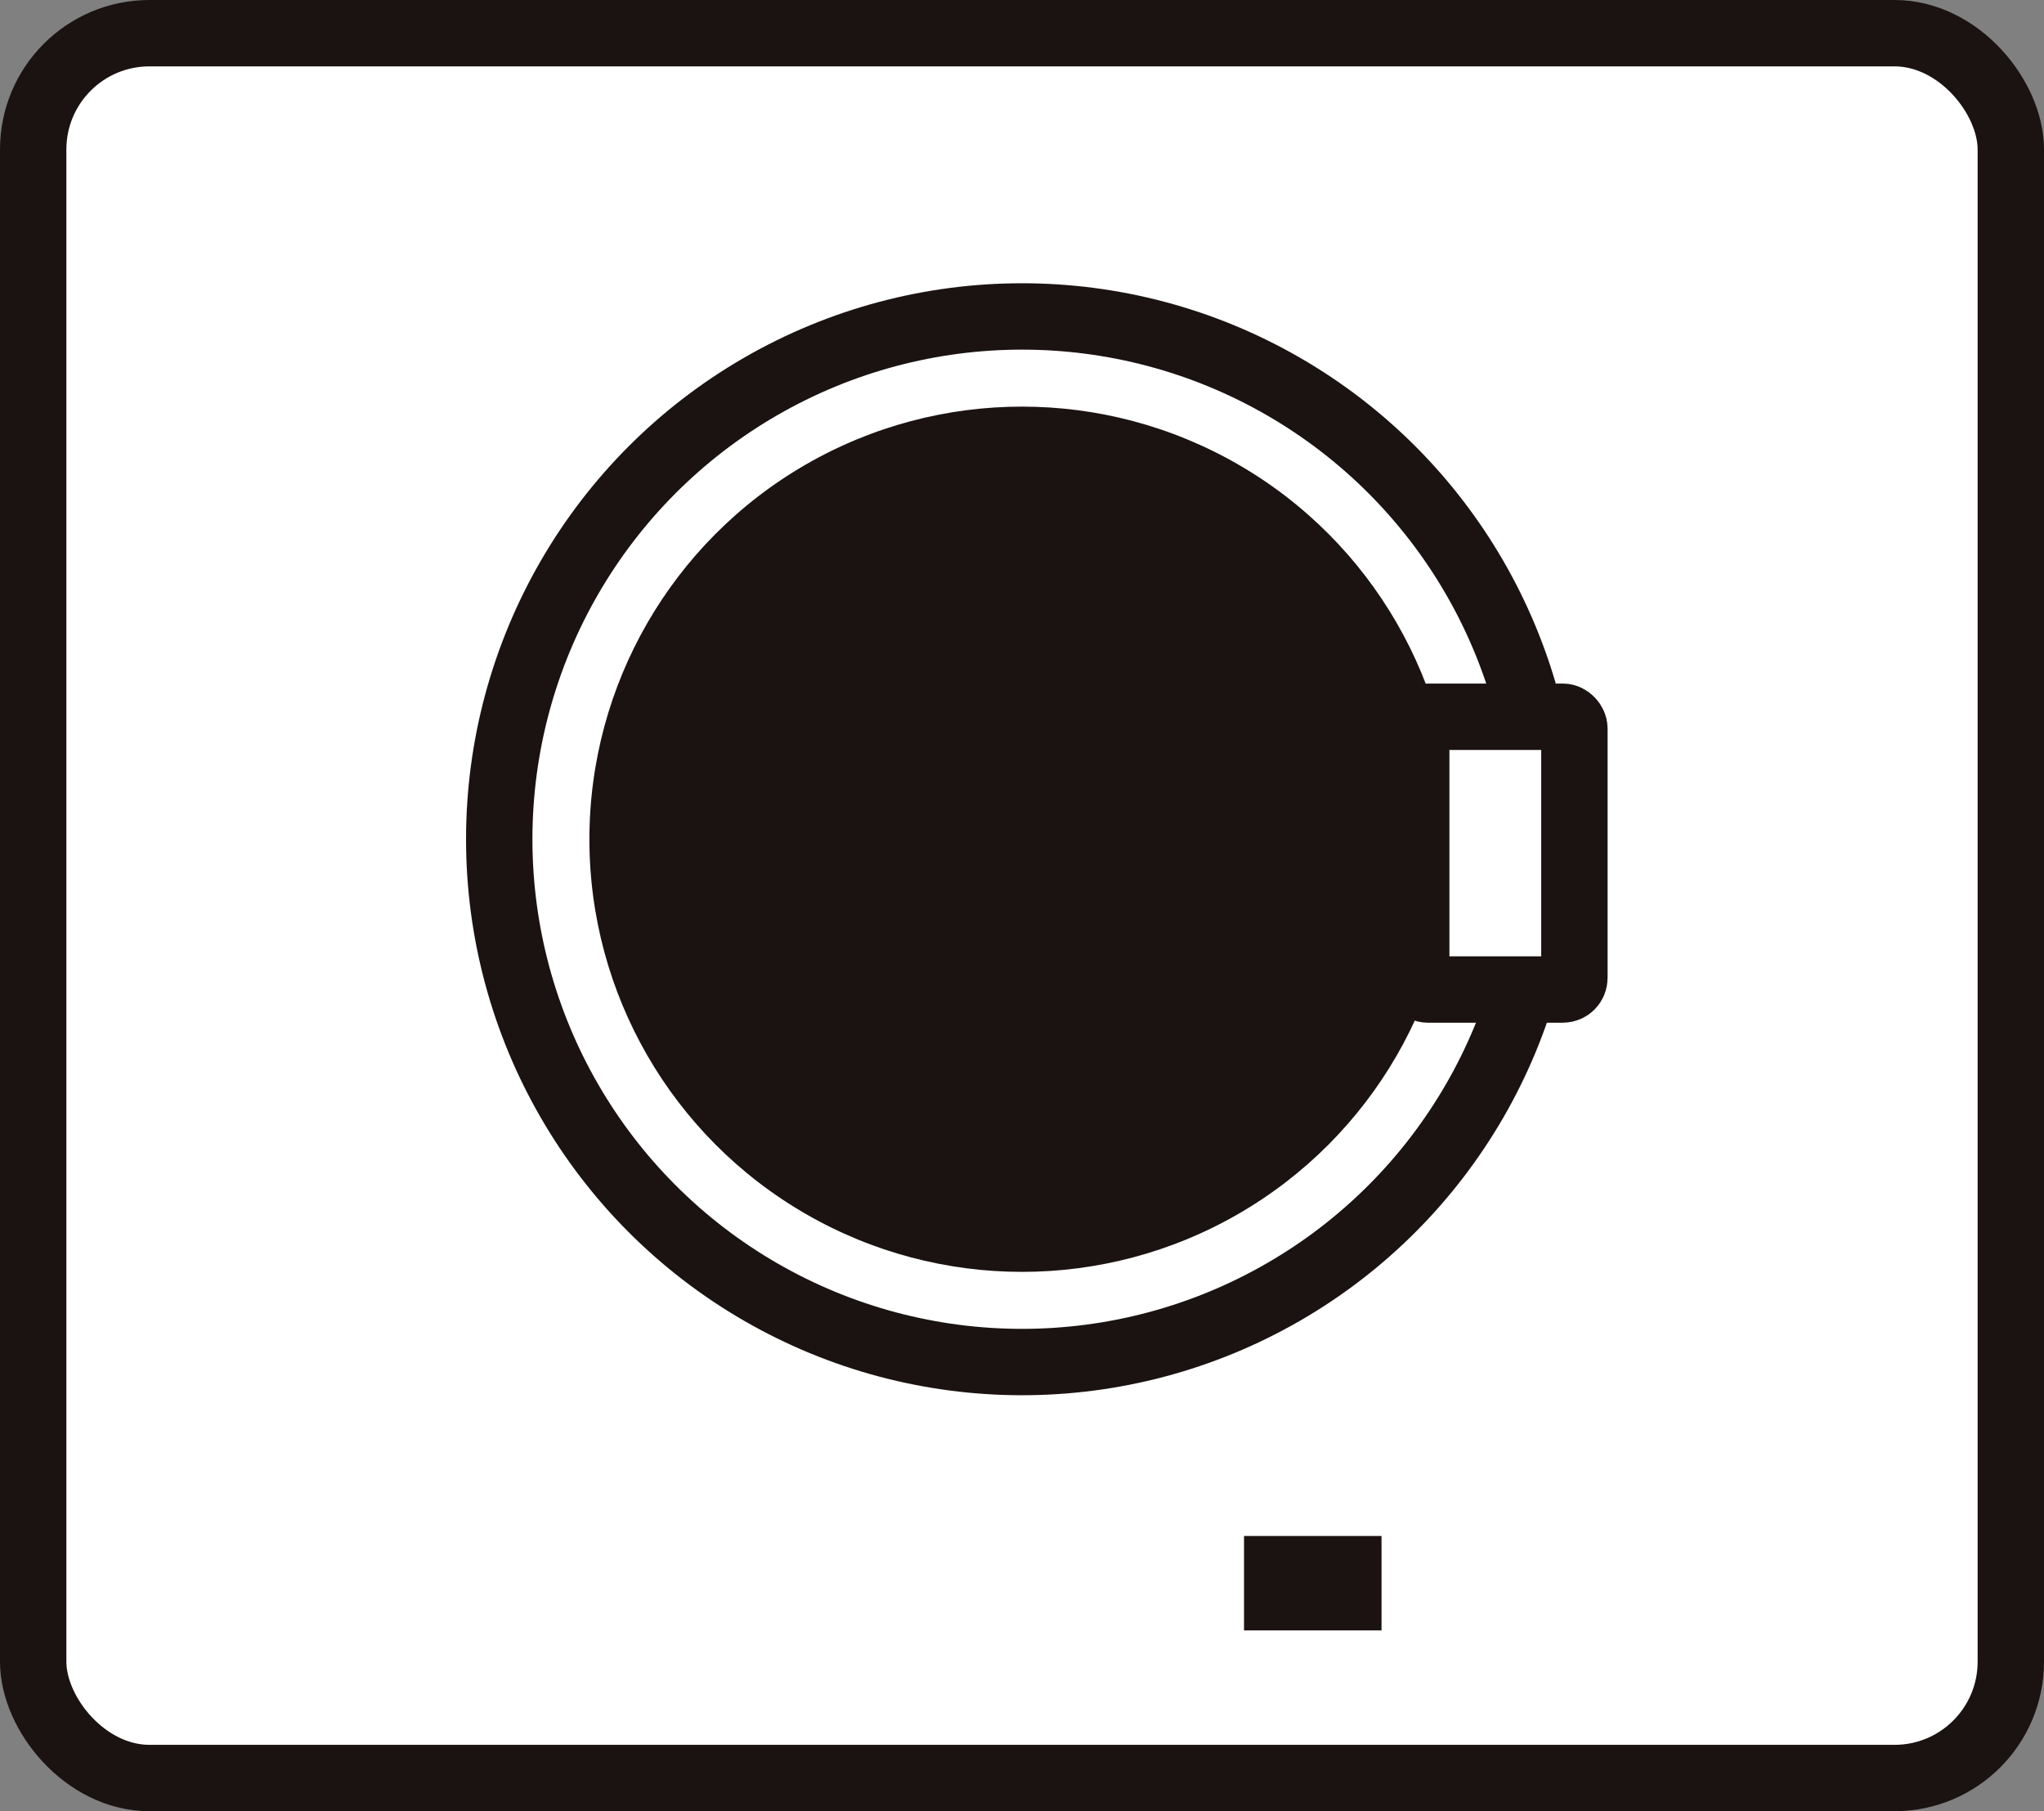
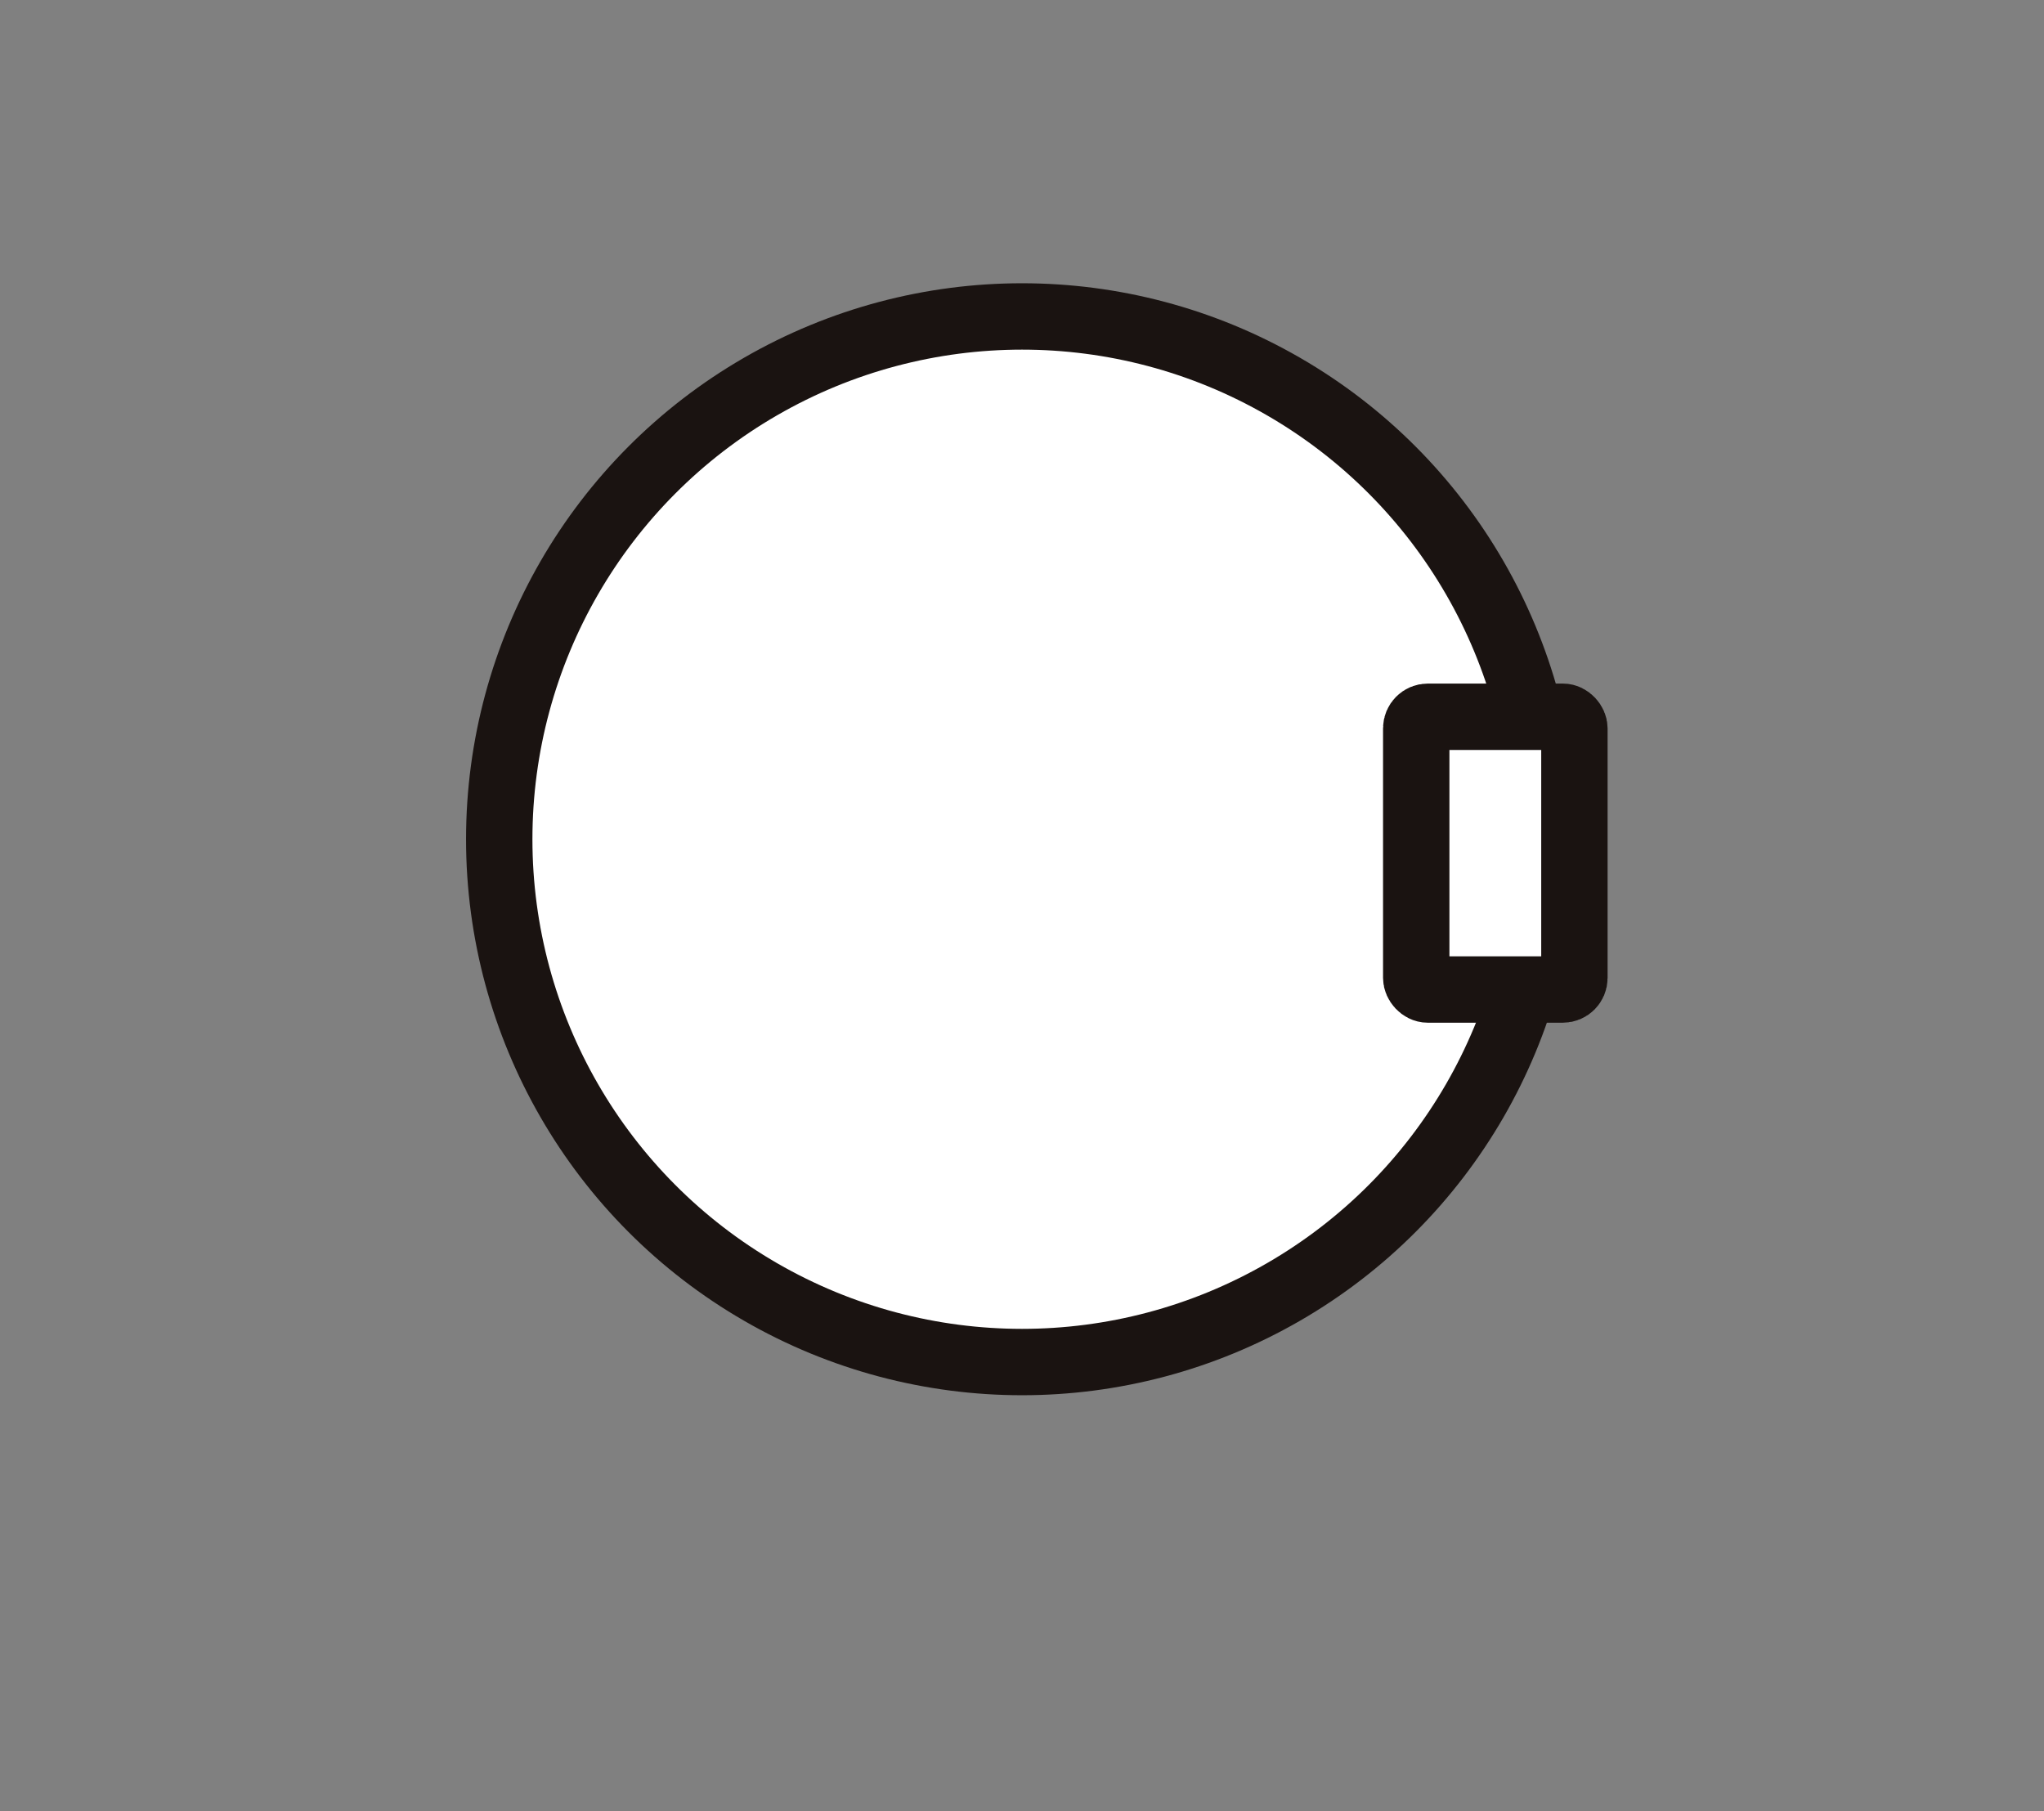
<svg xmlns="http://www.w3.org/2000/svg" width="61.59" height="54.575" viewBox="0 0 61.59 54.575">
  <rect x="0" y="0" width="61.59" height="54.575" fill="#808080" stroke="none" />
  <g id="ico_gas_menu5" transform="translate(-490.771 -12.902)">
-     <rect id="長方形_629" data-name="長方形 629" width="59.59" height="52.575" rx="3.503" transform="translate(491.771 13.902)" fill="#fff" stroke="#1a1311" stroke-miterlimit="10" stroke-width="2" />
    <circle id="楕円形_34" data-name="楕円形 34" cx="15.753" cy="15.753" r="15.753" transform="translate(505.814 22.437)" fill="#fff" stroke="#1a1311" stroke-miterlimit="10" stroke-width="2" />
-     <circle id="楕円形_35" data-name="楕円形 35" cx="13.536" cy="13.536" r="13.536" transform="translate(508.031 24.654)" fill="#1a1311" stroke="#fff" stroke-miterlimit="10" stroke-width="1" />
-     <rect id="長方形_630" data-name="長方形 630" width="4.143" height="2.845" transform="translate(528.256 59.184)" fill="#1a1311" />
    <rect id="長方形_631" data-name="長方形 631" width="4.766" height="8.219" rx="0.349" transform="translate(533.445 34.499)" fill="#fff" stroke="#1a1311" stroke-miterlimit="10" stroke-width="2" />
  </g>
</svg>